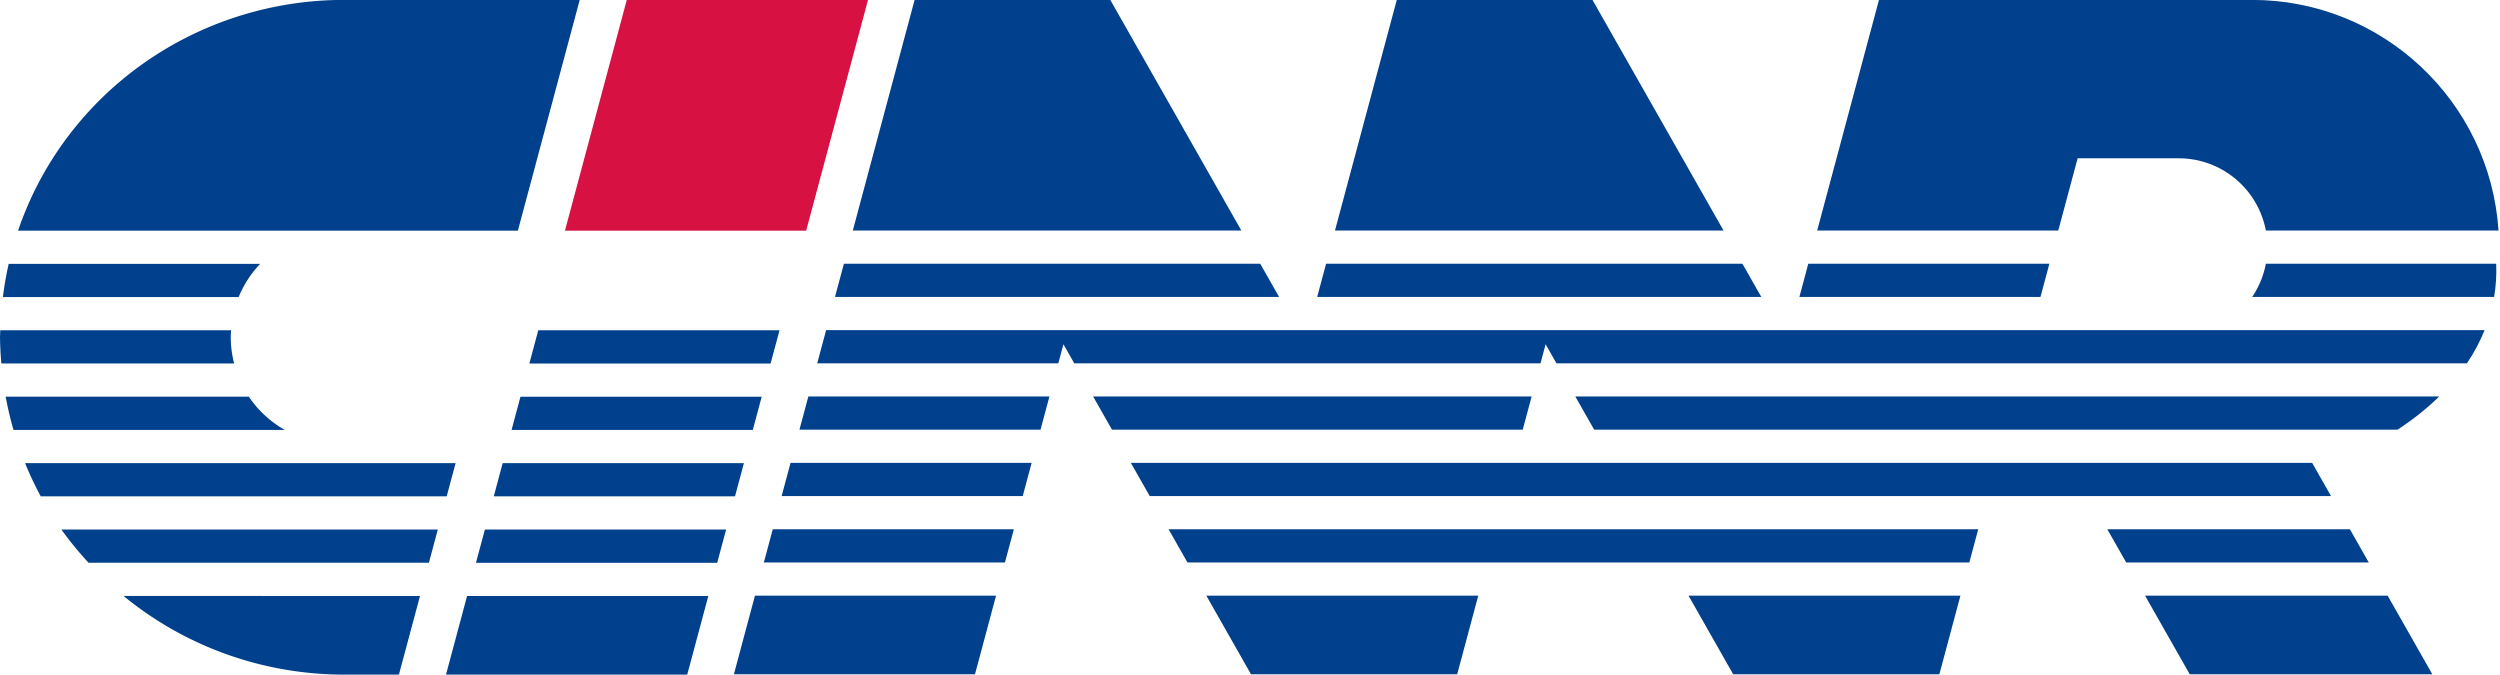
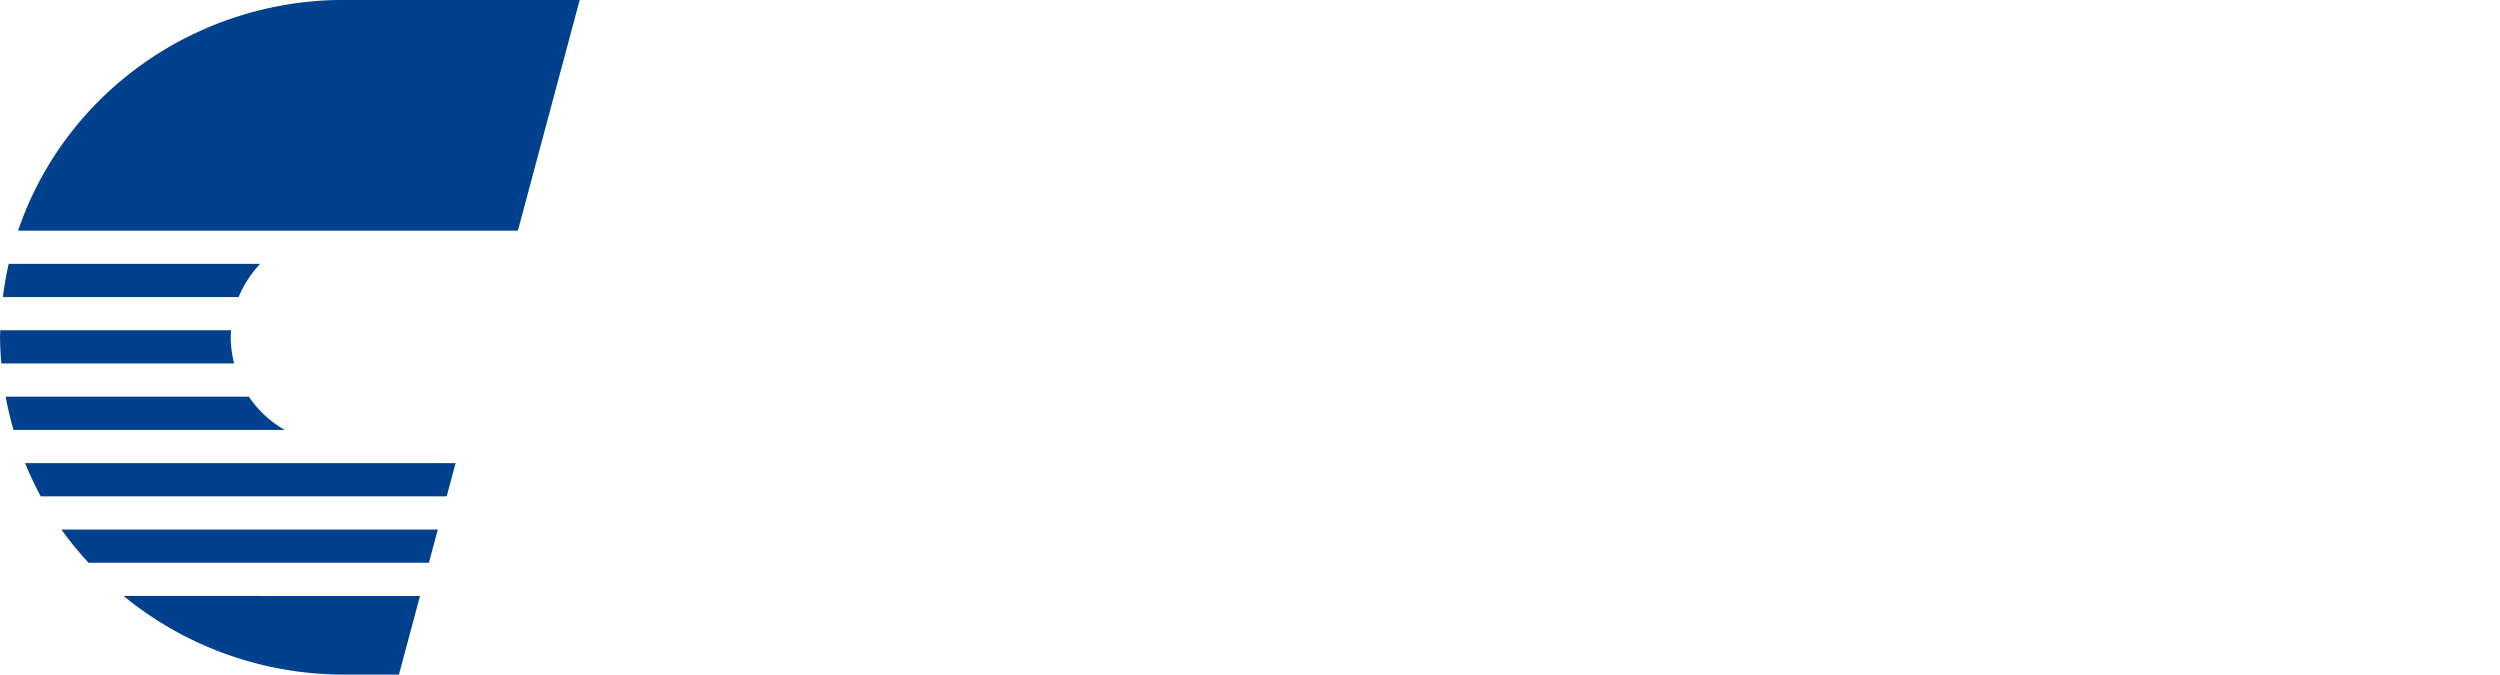
<svg xmlns="http://www.w3.org/2000/svg" xmlns:ns1="http://www.inkscape.org/namespaces/inkscape" xmlns:ns2="http://sodipodi.sourceforge.net/DTD/sodipodi-0.dtd" width="1000" height="269.909" viewBox="0 0 264.583 71.414" version="1.1" id="svg4833" ns1:version="0.92.2 (5c3e80d, 2017-08-06)" ns2:docname="Cinar logo 1985 v2.svg">
  <defs id="defs4827">
    <ns1:perspective ns2:type="inkscape:persp3d" ns1:vp_x="-255.96484 : 249.84695 : 1" ns1:vp_y="0 : 1000 : 0" ns1:vp_z="1188.0352 : 249.84695 : 1" ns1:persp3d-origin="466.03516 : 187.01362 : 1" id="perspective4441" />
    <style id="style3078" type="text/css">
   
    .fil0 {fill:#0000A0}
    .fil1 {fill:white}
   
  </style>
  </defs>
  <ns2:namedview id="base" pagecolor="#ffffff" bordercolor="#666666" borderopacity="1.0" ns1:pageopacity="0.0" ns1:pageshadow="2" ns1:zoom="0.7" ns1:cx="548.45216" ns1:cy="109.35327" ns1:document-units="mm" ns1:current-layer="layer1" showgrid="false" showguides="true" ns1:guide-bbox="true" ns1:window-width="1366" ns1:window-height="705" ns1:window-x="-8" ns1:window-y="-8" ns1:window-maximized="1" fit-margin-top="0" fit-margin-left="0" fit-margin-right="0" fit-margin-bottom="0" units="px" />
  <g ns1:label="Layer 1" ns1:groupmode="layer" id="layer1" transform="translate(34.109,-278.939)">
    <g transform="translate(-13.401,-31.47)" id="layer1-8" ns1:label="Layer 1">
      <g style="opacity:1;stroke-width:0.893" transform="matrix(1.12,0,0,1.12,-6.212,145.399)" id="g5084-0">
-         <path style="opacity:1;fill:#d71142;fill-opacity:1;stroke:none;stroke-width:17.945;stroke-linecap:square;stroke-linejoin:miter;stroke-miterlimit:4;stroke-dasharray:none;stroke-opacity:1" d="m 46.284,147.322 -5.843,21.804 h 22.795 l 5.843,-21.804 z" id="path5051-8" ns1:connector-curvature="0" />
-         <path style="opacity:1;fill:#00408d;fill-opacity:1;stroke:none;stroke-width:17.945;stroke-linecap:square;stroke-linejoin:miter;stroke-miterlimit:4;stroke-dasharray:none;stroke-opacity:1" d="m 37.92,178.541 -0.842,3.139 h 22.795 l 0.842,-3.139 z m -1.682,6.276 -0.841,3.139 h 22.795 l 0.841,-3.139 z m -1.682,6.277 -0.841,3.139 h 22.795 l 0.841,-3.139 z m -1.681,6.276 -0.842,3.139 h 22.795 l 0.842,-3.139 z m -1.682,6.277 -1.992,7.432 h 22.795 l 1.992,-7.432 z" id="path5049-2" ns1:connector-curvature="0" />
-         <path ns2:nodetypes="cccccccccccccccccccccccccccccccccccccccccccccccccccccccccccccccccccccccccccccccccccccccccccccccccccccccccccscccccccccccccccc" ns1:connector-curvature="0" id="path5028-6" transform="matrix(0.236,0,0,0.236,-12.943,147.322)" d="m 366.205,0 -24.746,92.34 H 497.037 L 444.549,0 Z M 559.27,0 534.525,92.34 H 690.109 L 637.619,0 Z M 752.342,0 727.596,92.34 h 96.533 l 7.752,-28.922 h 40.451 c 17.37,-0.001 31.809,12.457 34.922,28.922 h 93.154 C 996.989,40.775 954.11,1.2705117e-4 901.68,0 h -52.807 z m -414.441,105.633 -3.561,13.287 h 177.803 l -7.553,-13.287 z m 193.064,0 -3.561,13.287 h 177.809 l -7.551,-13.287 z m 193.07,0 -3.559,13.287 h 96.531 l 3.561,-13.287 z m 183.219,0 c -0.918,4.846 -2.8,9.352 -5.469,13.287 h 96.856 c 0.743,-4.332 1.023,-8.768 0.847,-13.287 z m -576.475,26.58 -3.564,13.293 h 96.533 l 2.045,-7.635 4.338,7.635 h 186.688 l 2.045,-7.635 4.338,7.635 h 364.561 c 2.864,-4.253 5.218,-8.698 7.071,-13.293 h -103.762 -6.15 -71.479 -4.643 -91.889 -4.139 -188.934 -4.139 z m -7.125,26.58 -3.559,13.291 h 96.525 l 3.566,-13.291 z m 114.029,0 7.559,13.291 h 164.455 l 3.561,-13.291 z m 193.07,0 7.559,13.291 h 321.641 c 6.204,-4.053 11.81,-8.496 16.692,-13.291 z m -314.225,26.584 -3.561,13.293 h 96.533 l 3.561,-13.293 z m 136.266,0 7.557,13.293 h 335.287 v 0 h 40.583 v 0 h 97.121 v 0 l -7.556,-13.293 z M 309.41,211.957 305.844,225.25 h 96.533 l 3.566,-13.293 z m 158.494,0 7.553,13.293 h 313.057 l 3.564,-13.293 z m 375.871,0 7.557,13.293 h 97.123 l -7.559,-13.293 z m -541.49,26.586 -8.436,31.477 h 96.533 l 8.434,-31.477 z m 180.73,0 17.891,31.477 h 82.547 l 8.436,-31.477 z m 193.07,0 17.891,31.477 h 82.543 l 8.434,-31.477 z m 182.798,0 17.897,31.477 h 97.125 l -17.893,-31.477 z" style="opacity:1;fill:#00408d;fill-opacity:1;stroke:none;stroke-width:76;stroke-linecap:square;stroke-linejoin:miter;stroke-miterlimit:4;stroke-dasharray:none;stroke-opacity:1" />
        <path style="opacity:1;fill:#00408d;fill-opacity:1;stroke:none;stroke-width:17.945;stroke-linecap:square;stroke-linejoin:miter;stroke-miterlimit:4;stroke-dasharray:none;stroke-opacity:1" d="m 19.527,147.322 a 32.468,31.879 0 0 0 -30.763,21.804 h 30.172 17.057 l 5.843,-21.804 z m -31.65,24.942 a 32.468,31.879 0 0 0 -0.547,3.137 H 9.608 c 0.479,-1.174 1.173,-2.234 2.032,-3.137 z m -0.795,6.276 a 32.468,31.879 0 0 0 -0.024,0.66 32.468,31.879 0 0 0 0.126,2.478 H 9.18 c -0.201,-0.794 -0.319,-1.622 -0.319,-2.478 0,-0.223 0.019,-0.441 0.033,-0.66 z m 0.512,6.276 a 32.468,31.879 0 0 0 0.74,3.139 h 25.628 c -1.358,-0.773 -2.521,-1.847 -3.39,-3.139 z m 1.832,6.277 a 32.468,31.879 0 0 0 1.482,3.139 H 29.266 l 0.842,-3.139 z m 3.433,6.276 a 32.468,31.879 0 0 0 2.566,3.139 H 27.585 l 0.841,-3.139 z m 5.876,6.277 a 32.468,31.879 0 0 0 20.792,7.432 h 5.225 l 1.992,-7.432 z" id="rect4977-2" ns1:connector-curvature="0" />
      </g>
    </g>
  </g>
</svg>